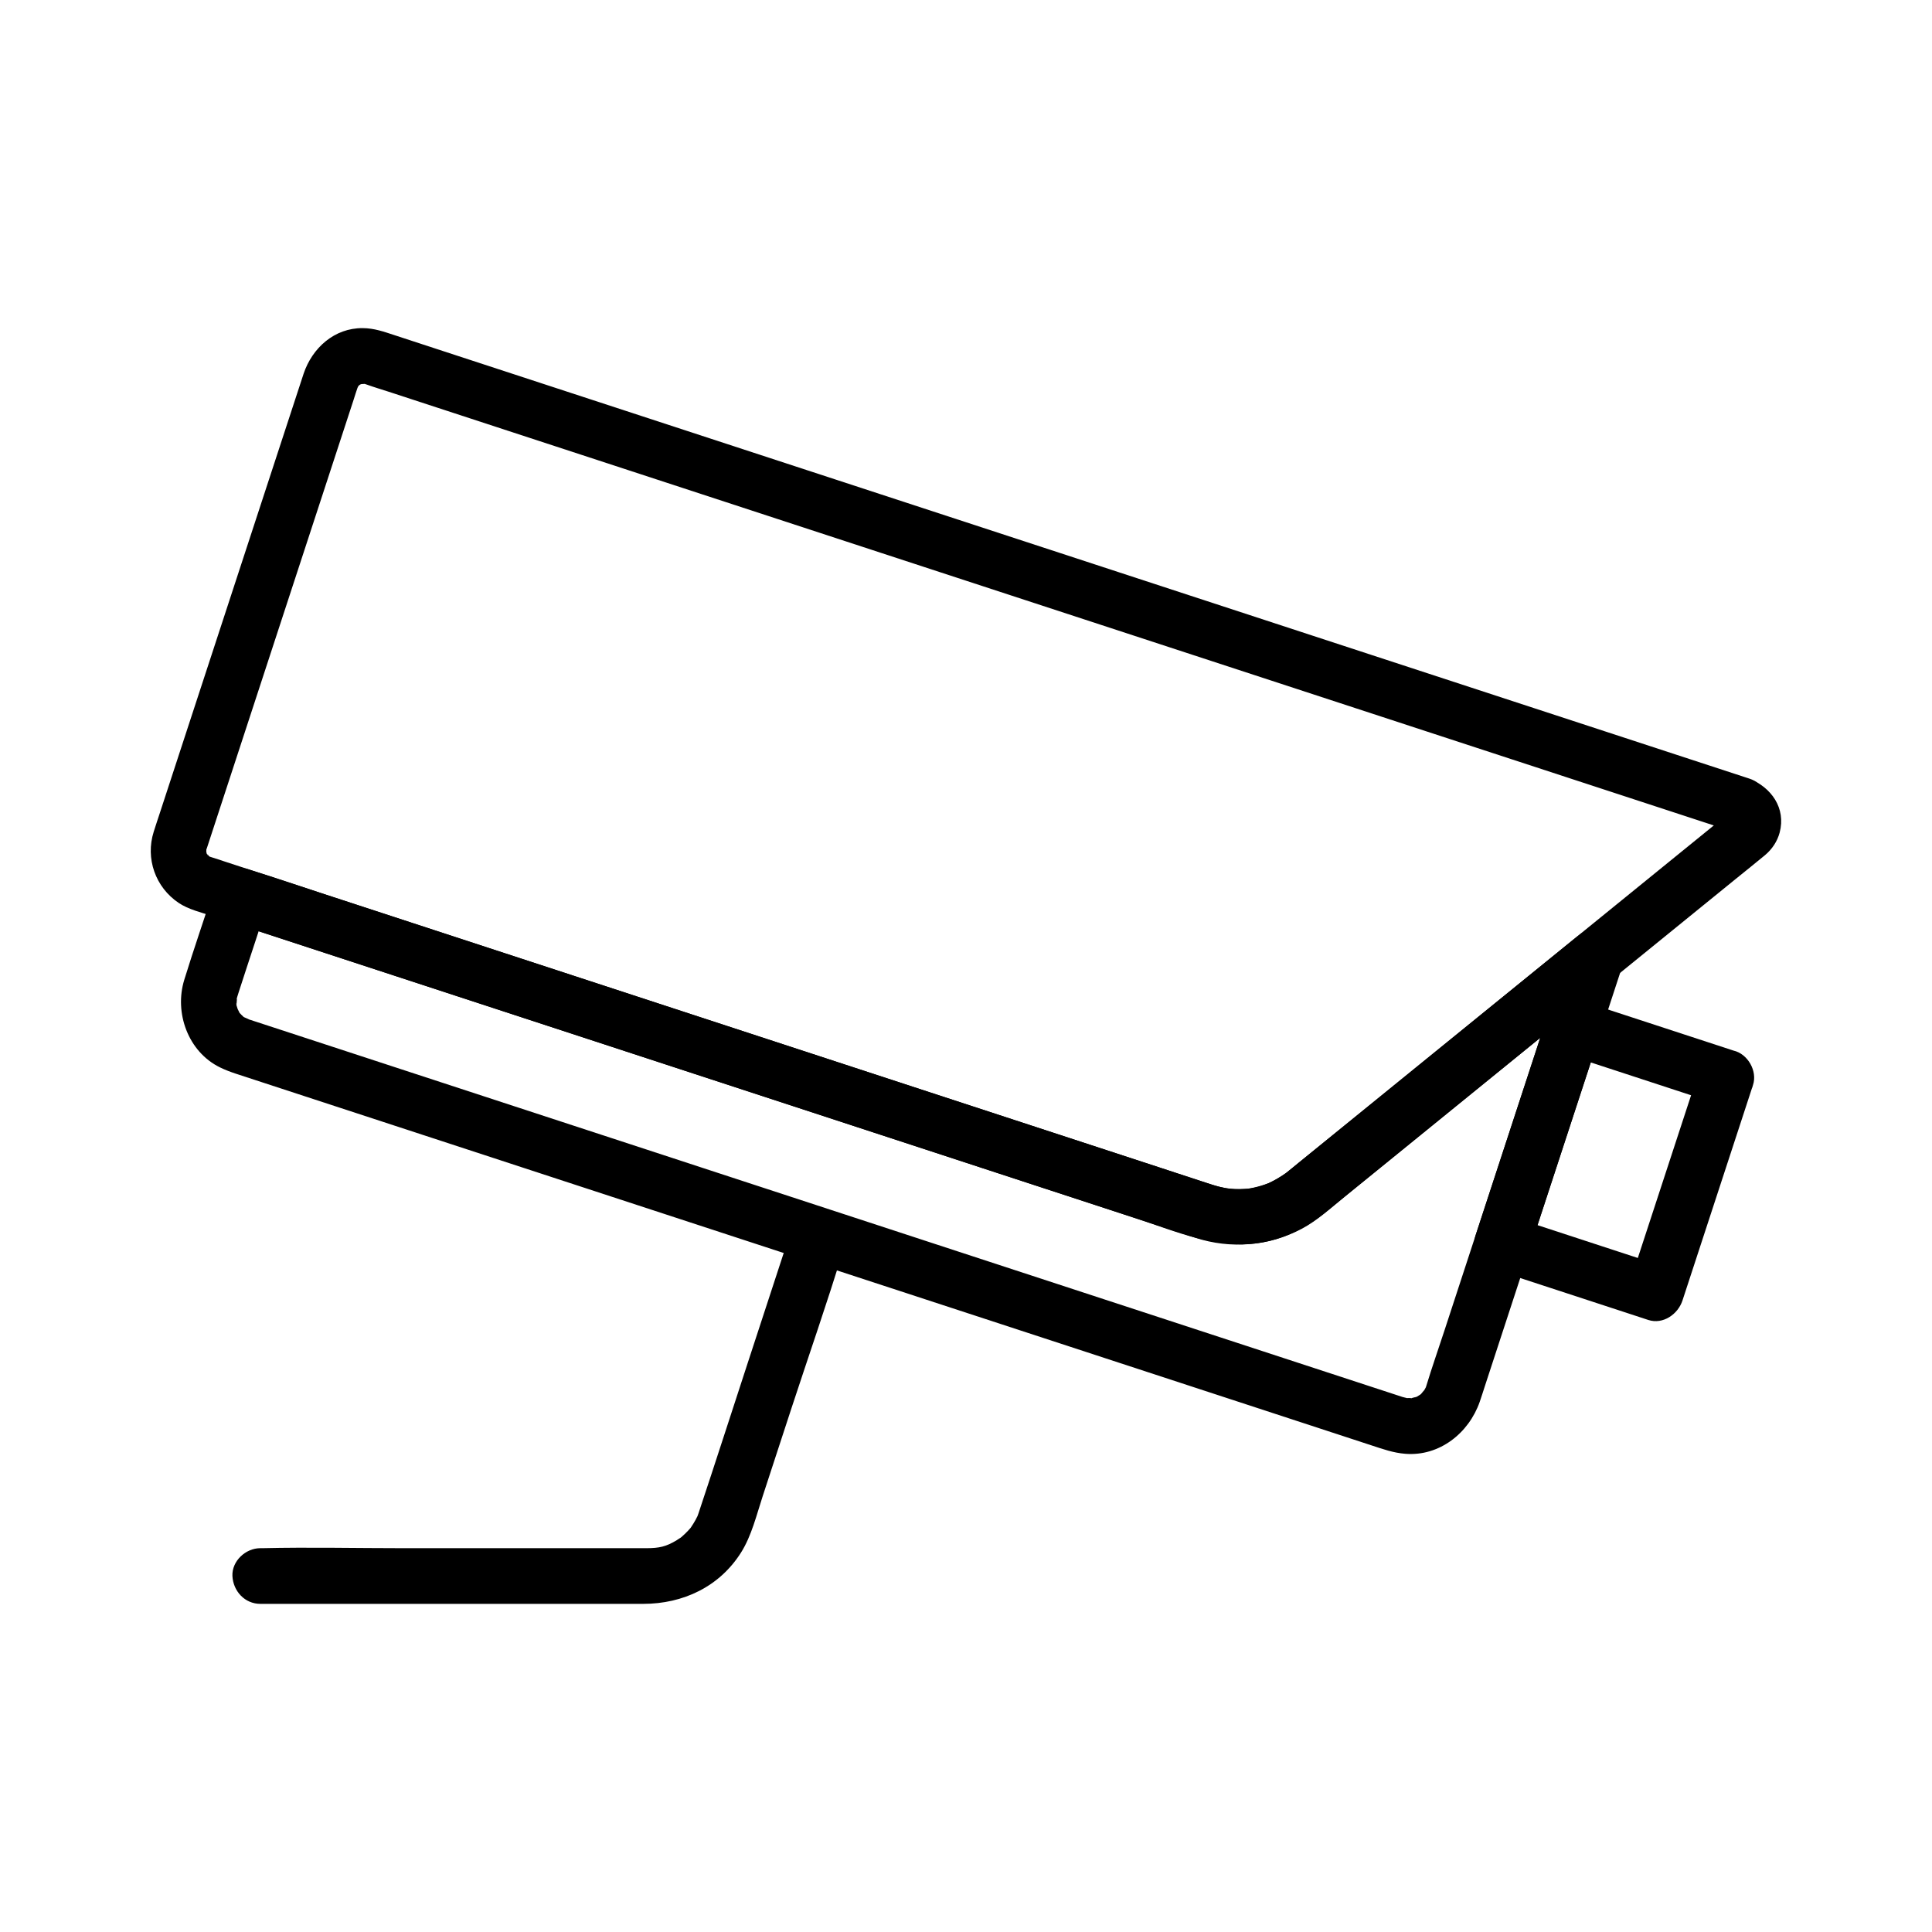
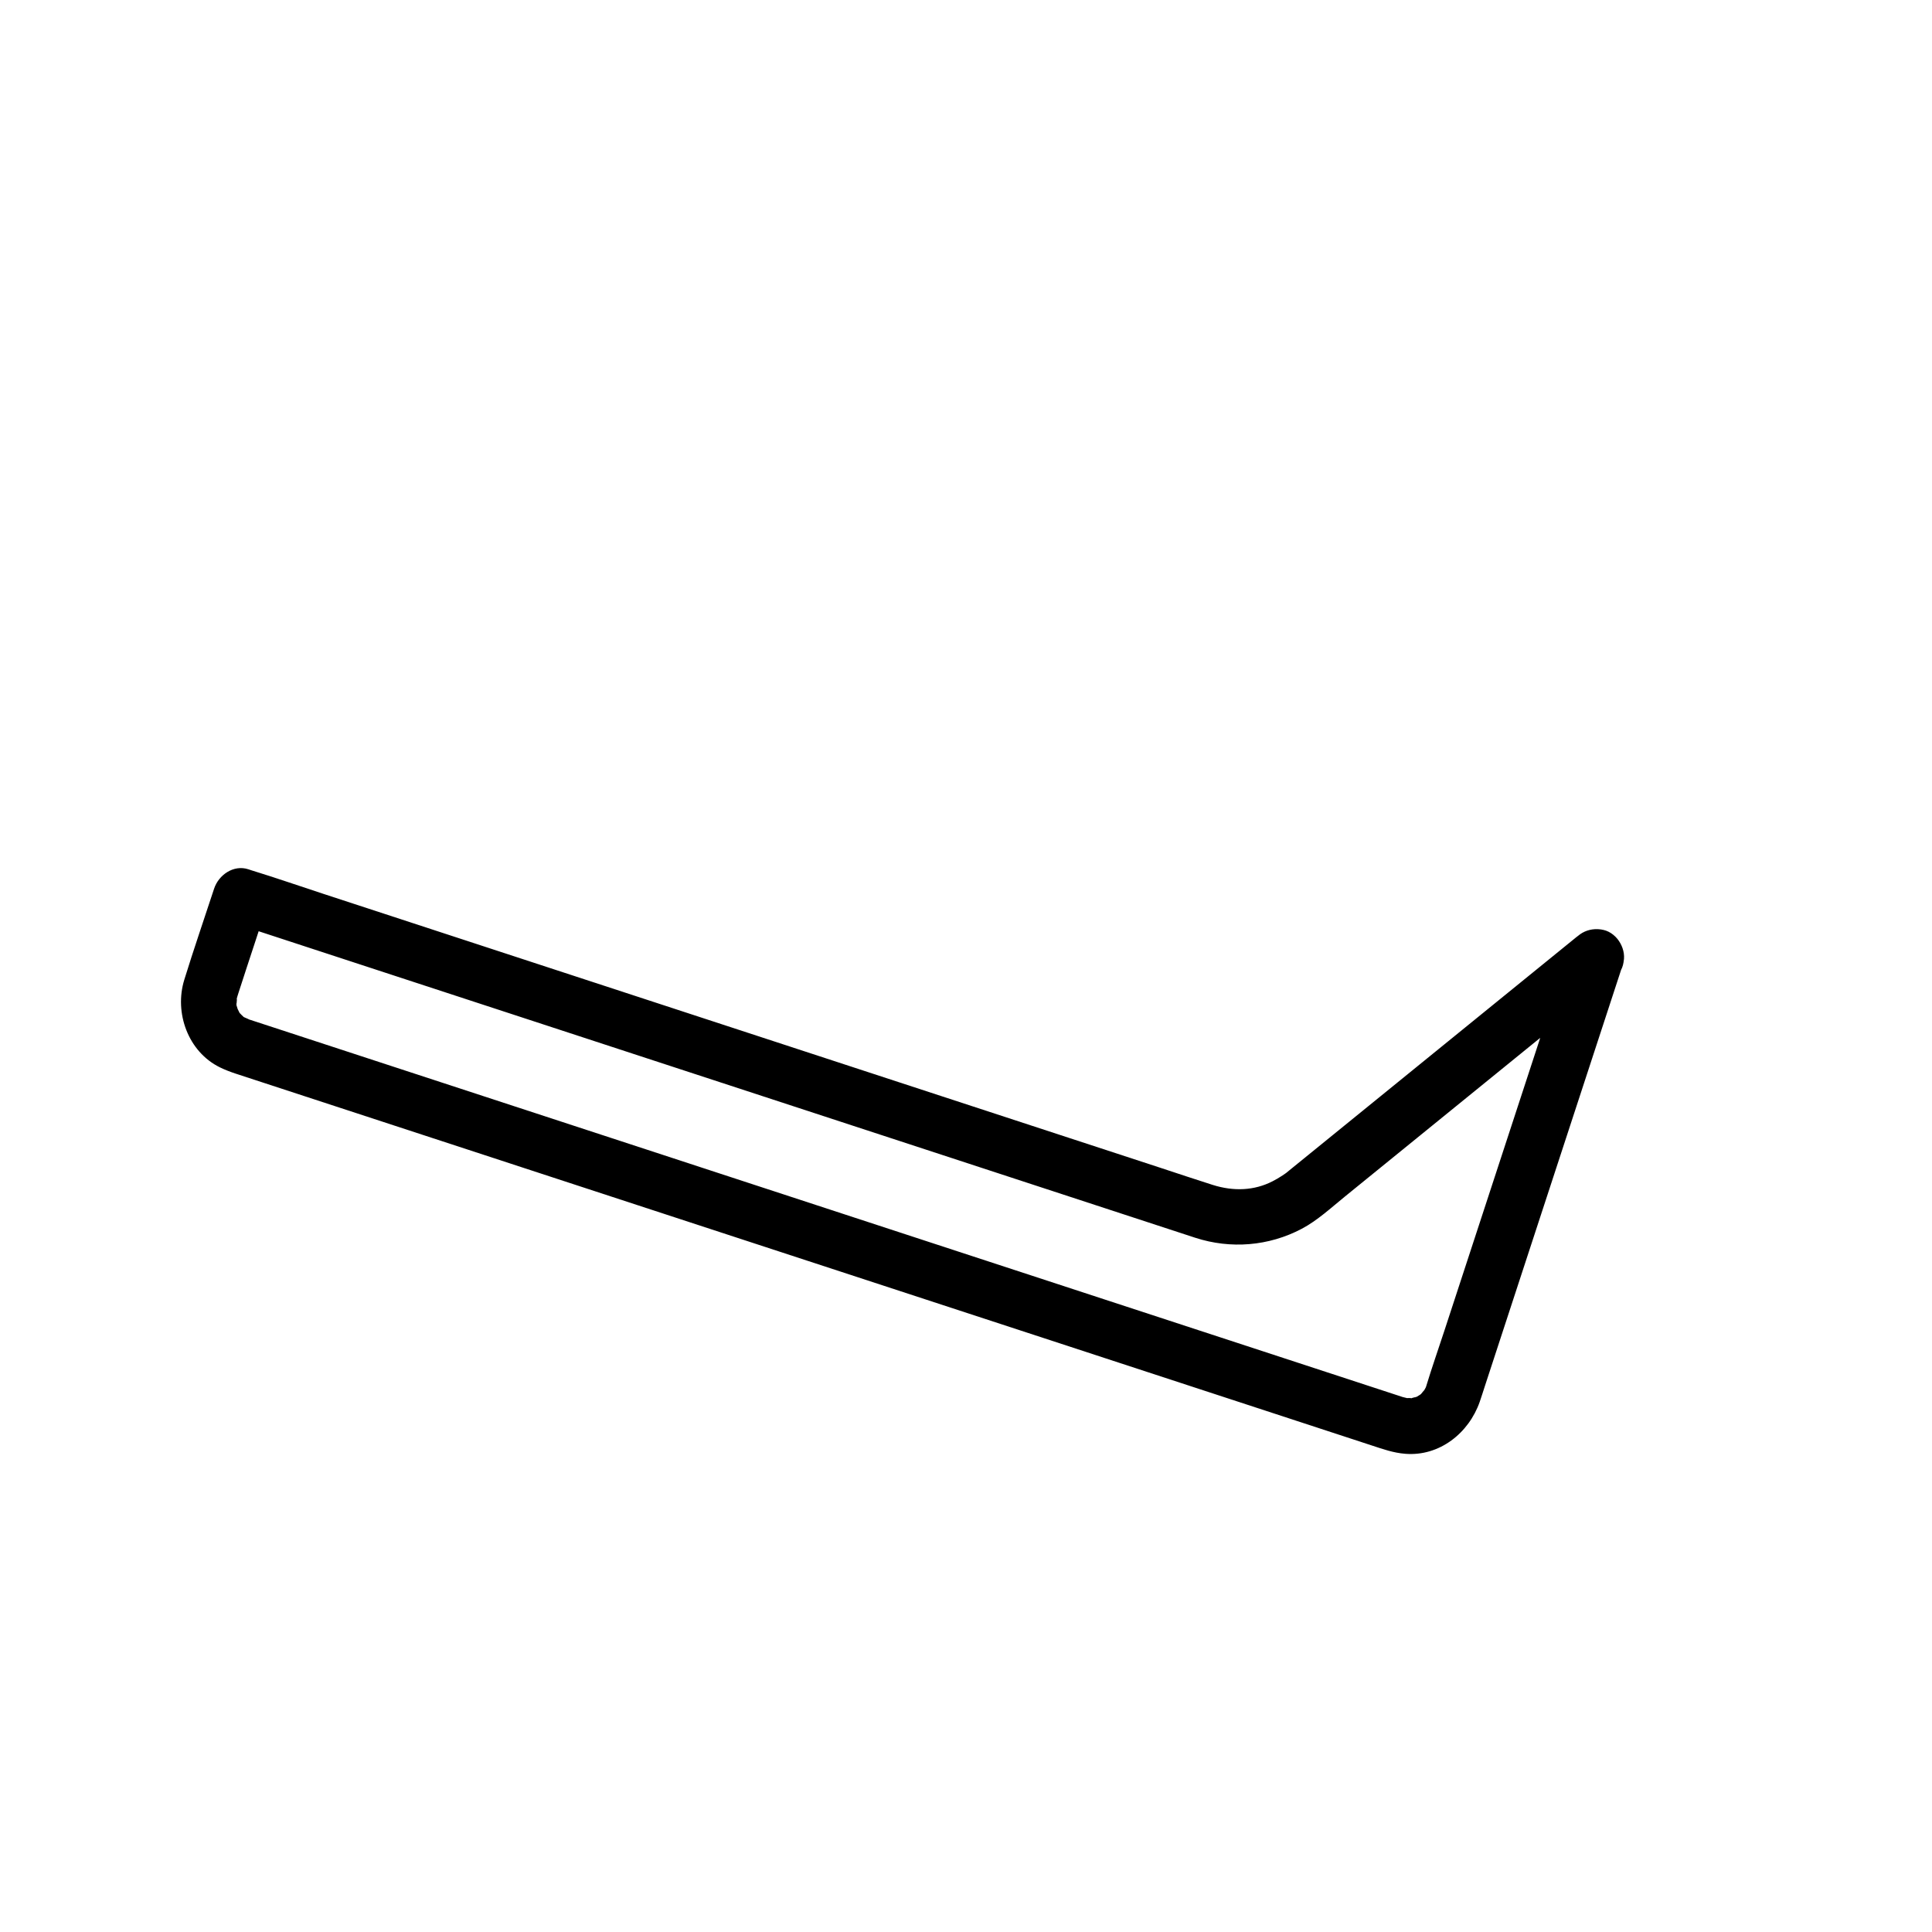
<svg xmlns="http://www.w3.org/2000/svg" fill="#000000" width="800px" height="800px" version="1.1" viewBox="144 144 512 512">
  <g>
-     <path d="m603.67 364.57c-1.234-0.496-2.121-1.086-2.336-2.504-0.129-0.867 0.211-1.32 0.43-2.106 0.094-0.344 1.145-0.961 0.051-0.168-0.129 0.094-0.25 0.203-0.375 0.305-0.898 0.758-1.824 1.48-2.734 2.223-3.641 2.957-7.281 5.914-10.922 8.871-7.91 6.43-15.824 12.855-23.734 19.285-9.746 7.918-19.492 15.836-29.234 23.754-15.578 12.652-31.152 25.309-46.727 37.961-1.145 0.934-2.273 1.91-3.453 2.805-0.094 0.07-0.195 0.129 0.207-0.168-0.84 0.613-1.73 1.18-2.641 1.691-0.566 0.32-1.141 0.609-1.727 0.895-1.152 0.555 0.812-0.285-0.375 0.168-1.207 0.457-2.434 0.828-3.691 1.113-0.625 0.145-1.254 0.281-1.891 0.363 0.359-0.051 1.152-0.078-0.336 0-1.031 0.055-2.055 0.094-3.09 0.055 0.223 0.012-2.309-0.156-1.344-0.062 0.789 0.078-0.793-0.133-0.949-0.164-1.168-0.227-2.301-0.531-3.434-0.887-1.816-0.57-3.617-1.188-5.426-1.777-12.336-4.039-24.676-8.074-37.008-12.113-19.832-6.488-39.664-12.984-59.504-19.473-22.207-7.266-44.414-14.535-66.621-21.805-19.477-6.375-38.961-12.754-58.441-19.125-11.633-3.809-23.262-7.609-34.895-11.418-1.102-0.359-2.199-0.746-3.312-1.082-0.227-0.07-0.449-0.148-0.676-0.223-0.023-0.012-0.055-0.016-0.078-0.023 1.23 0.453 0.172 0.133-0.035-0.074-1.328-1.305 0.633 0.34-0.262-0.215-0.914-0.57 0.789 0.699-0.023 0.031-0.176-0.262-0.336-0.527-0.473-0.812 0.277 0.715 0.336 0.82 0.168 0.309-0.094-0.25-0.242-1.516-0.176-0.562 0.078 1.156 0.082-0.914 0.09-0.93-0.059 0.469-0.301 1.195 0.145 0.02 0.035-0.098 0.07-0.203 0.098-0.301 0.172-0.555 0.359-1.102 0.543-1.656 0.758-2.32 1.52-4.644 2.277-6.965 6.332-19.344 12.664-38.695 18.996-58.043 5.648-17.258 11.297-34.52 16.945-51.777 0.383-1.168 0.723-2.352 1.145-3.504 0.004-0.016 0.012-0.023 0.016-0.039-0.477 1.293-0.035-0.02 0.246-0.305 0.746-0.766-0.855 0.586 0.043 0.012 0.074-0.074 0.148-0.148 0.223-0.223-0.695 0.48-0.688 0.492 0.012 0.031-0.113-0.035 1.789-0.629-0.062-0.043 0.402-0.129 0.797-0.227 1.211-0.324-1.516 0.359 0.094 0.082 0.574 0.145-1.086-0.137-0.309 0.035 0.172 0.207 1.879 0.68 3.805 1.246 5.703 1.863 10.477 3.43 20.945 6.856 31.418 10.281 17.18 5.625 34.355 11.242 51.539 16.867 21.039 6.887 42.082 13.77 63.117 20.66 22.309 7.301 44.621 14.602 66.926 21.902 20.762 6.793 41.531 13.594 62.293 20.387 16.473 5.391 32.949 10.785 49.422 16.176 9.418 3.086 18.84 6.164 28.254 9.25 1.238 0.43 2.484 0.832 3.723 1.242 3.672 1.199 8.223-1.398 9.078-5.156 0.926-4.055-1.227-7.793-5.156-9.078-5.258-1.723-10.523-3.445-15.785-5.164-13.801-4.516-27.598-9.031-41.398-13.551-19.547-6.394-39.094-12.797-58.641-19.191-22.293-7.297-44.586-14.594-66.879-21.891-22.234-7.277-44.469-14.555-66.699-21.832-19.312-6.32-38.629-12.641-57.938-18.961-13.531-4.43-27.059-8.855-40.59-13.285-3.719-1.215-7.438-2.434-11.152-3.652-2.801-0.914-5.328-1.832-8.375-1.855-7.5-0.062-13.363 5.227-15.664 12.039-0.57 1.688-1.113 3.391-1.664 5.082-2.519 7.699-5.039 15.398-7.562 23.098-7.113 21.738-14.23 43.473-21.344 65.215-2.508 7.672-5.019 15.336-7.527 23.008-0.547 1.668-1.113 3.336-1.637 5.012-2.25 7.109 0.441 14.746 6.637 18.887 2.555 1.707 5.977 2.523 8.891 3.477 4.856 1.59 9.711 3.18 14.562 4.766 16.855 5.516 33.711 11.035 50.566 16.551 22.031 7.207 44.059 14.422 66.09 21.629 21.723 7.109 43.449 14.219 65.172 21.328 16.211 5.305 32.422 10.613 48.633 15.918 10.508 3.438 21.082 8.109 32.367 6.441 6.773-1 12.609-4.109 17.879-8.363 1.762-1.422 3.519-2.859 5.273-4.285 7.414-6.027 14.832-12.055 22.25-18.074 15.477-12.574 30.957-25.152 46.43-37.727 11.512-9.352 23.02-18.707 34.535-28.059 2.566-2.086 5.16-4.144 7.703-6.258 1.859-1.551 3.277-3.644 3.902-6.008 1.711-6.488-2.223-11.961-8.043-14.293-3.59-1.441-8.262 1.57-9.078 5.156-0.961 4.266 1.316 7.531 5.164 9.078z" />
    <path d="m559.85 395.6c-4.25 12.992-8.508 25.988-12.758 38.98-6.769 20.688-13.543 41.383-20.316 62.07-1.598 4.891-3.312 9.758-4.809 14.68-0.031 0.102-0.062 0.203-0.098 0.301-0.098 0.297 0.582-1.125 0.094-0.168-0.25 0.496-0.523 0.969-0.828 1.438 0.676-1.031-0.223 0.148-0.523 0.488-0.223 0.25-1.074 0.766-0.004 0.059-0.355 0.234-0.734 0.434-1.094 0.668-1.102 0.715-0.34 0.145 0.012 0.031-0.477 0.152-1.102 0.215-1.543 0.422-0.758 0.355 0.84 0.223 0.039-0.023-0.449-0.137-1.16 0.016-1.637-0.039 1.332 0.145-0.184-0.137-0.68-0.285-0.449-0.133-0.891-0.289-1.332-0.438-8.801-2.883-17.605-5.762-26.406-8.645-17.121-5.606-34.242-11.207-51.363-16.812-21.551-7.055-43.098-14.105-64.648-21.16-22.086-7.227-44.176-14.461-66.262-21.688-18.789-6.148-37.586-12.301-56.375-18.449-11.438-3.742-22.879-7.488-34.316-11.23-1.816-0.594-3.637-1.176-5.445-1.781 1.141 0.383-0.305-0.188-0.719-0.383-1.703-0.793 0.43 0.508-0.344-0.207-0.32-0.289-0.621-0.594-0.914-0.91-0.734-0.777 0.621 1.363-0.191-0.301-0.082-0.168-0.836-1.723-0.477-0.836 0.41 1.008-0.242-0.973-0.23-0.941-0.148-0.453 0-1.227-0.031 0.051 0.012-0.48 0.305-2.746-0.043-1.324 0.168-0.688 0.363-1.348 0.582-2.016 1.457-4.535 2.961-9.055 4.441-13.578 1.105-3.375 2.211-6.75 3.316-10.129-3.027 1.719-6.051 3.434-9.078 5.156 4.441 1.457 8.891 2.906 13.332 4.363 11.586 3.793 23.18 7.586 34.766 11.379 15.91 5.207 31.824 10.414 47.734 15.621 17.559 5.746 35.117 11.492 52.68 17.238 16.496 5.398 32.992 10.801 49.484 16.195 12.766 4.176 25.531 8.355 38.297 12.535 6.203 2.031 12.398 4.074 18.609 6.09 9.363 3.039 19.484 2.223 28.203-2.383 4.137-2.184 7.809-5.594 11.445-8.547 12.398-10.078 24.797-20.148 37.195-30.223 10.914-8.867 21.824-17.73 32.742-26.602 0.613-0.496 1.23-1 1.844-1.496 3.094-2.516 2.613-7.824 0-10.434-3.059-3.059-7.336-2.523-10.434 0-8.02 6.516-16.035 13.027-24.055 19.543-13.484 10.957-26.977 21.918-40.461 32.875-3.828 3.109-7.652 6.215-11.477 9.324-0.328 0.27-0.66 0.547-0.992 0.812-0.055 0.039-0.102 0.082-0.156 0.129 0.664-0.5-0.609 0.398-0.738 0.48-0.871 0.574-1.77 1.102-2.699 1.574-4.777 2.441-10.223 2.699-15.816 0.934-4.606-1.453-9.188-3.008-13.777-4.508-11.504-3.766-23-7.527-34.504-11.293-15.848-5.188-31.695-10.375-47.547-15.562-17.48-5.723-34.961-11.445-52.449-17.164-16.438-5.383-32.879-10.762-49.316-16.141-12.68-4.148-25.359-8.301-38.035-12.449-6.363-2.082-12.699-4.285-19.094-6.25-0.281-0.09-0.562-0.184-0.84-0.277-3.922-1.285-7.887 1.512-9.078 5.156-2.633 8.039-5.402 16.043-7.898 24.129-2.699 8.742 1.004 19.07 9.453 23.211 1.406 0.688 2.863 1.234 4.344 1.719 8.676 2.84 17.352 5.676 26.027 8.516 17.352 5.676 34.711 11.359 52.062 17.039 21.938 7.18 43.875 14.363 65.816 21.539 22.426 7.34 44.852 14.68 67.277 22.016 18.82 6.16 37.637 12.32 56.453 18.477 11.094 3.633 22.188 7.262 33.277 10.895 2.961 0.969 5.688 1.949 8.852 2.203 9.098 0.734 16.879-5.516 19.758-13.809 0.488-1.406 0.926-2.832 1.391-4.246 6.031-18.43 12.062-36.867 18.098-55.297 5.82-17.785 11.645-35.578 17.465-53.363 0.328-1.012 0.664-2.023 0.992-3.035 1.199-3.672-1.398-8.223-5.156-9.078-4.07-0.918-7.812 1.23-9.094 5.164z" />
-     <path d="m594.34 427.58c-5.461 16.684-10.922 33.367-16.383 50.051-0.773 2.363-1.543 4.723-2.316 7.086 3.027-1.719 6.051-3.434 9.078-5.156-11.844-3.879-23.68-7.75-35.523-11.625-1.699-0.555-3.394-1.113-5.086-1.668 1.719 3.027 3.434 6.051 5.156 9.078 5.461-16.684 10.922-33.367 16.383-50.051 0.773-2.363 1.543-4.723 2.316-7.086-3.027 1.719-6.051 3.434-9.078 5.156 11.844 3.879 23.68 7.75 35.523 11.625 1.699 0.555 3.394 1.113 5.086 1.668 3.672 1.199 8.223-1.398 9.078-5.156 0.926-4.055-1.227-7.793-5.156-9.078-11.844-3.879-23.68-7.75-35.523-11.625-1.699-0.555-3.394-1.113-5.086-1.668-3.922-1.285-7.887 1.512-9.078 5.156-5.461 16.684-10.922 33.367-16.383 50.051-0.773 2.363-1.543 4.723-2.316 7.086-1.285 3.922 1.512 7.887 5.156 9.078 11.844 3.879 23.68 7.75 35.523 11.625 1.699 0.555 3.394 1.113 5.086 1.668 3.922 1.285 7.887-1.512 9.078-5.156 5.461-16.684 10.922-33.367 16.383-50.051 0.773-2.363 1.543-4.723 2.316-7.086 1.199-3.672-1.398-8.223-5.156-9.078-4.055-0.922-7.789 1.223-9.078 5.156z" />
-     <path d="m213 569.04h32.004 53.941 15.512c10.547 0 20.23-4.535 25.953-13.645 2.769-4.41 4.102-9.969 5.711-14.887 2.555-7.809 5.113-15.621 7.664-23.43 4.551-13.902 9.41-27.75 13.664-41.746 0.078-0.266 0.172-0.527 0.254-0.789 1.199-3.672-1.398-8.223-5.156-9.078-4.055-0.926-7.793 1.227-9.078 5.156-3.805 11.617-7.602 23.23-11.406 34.852-4.269 13.043-8.473 26.117-12.809 39.141-0.039 0.113-0.074 0.23-0.113 0.344-0.043 0.121-0.082 0.242-0.129 0.367-0.117 0.328-0.23 0.668-0.367 0.992 0.5-1.176-0.184 0.23-0.297 0.441-0.383 0.707-0.816 1.379-1.266 2.051-0.039 0.059-0.734 0.922-0.25 0.34 0.535-0.645-0.402 0.414-0.531 0.547-0.543 0.582-1.121 1.113-1.711 1.637-0.055 0.051-0.934 0.707-0.316 0.262 0.66-0.48-0.965 0.594-0.926 0.57-2.84 1.73-4.676 2.106-7.957 2.121-4.231 0.016-8.457 0-12.688 0h-51.871c-12.41 0-24.855-0.289-37.266 0-0.195 0.004-0.398 0-0.594 0-3.863 0-7.559 3.394-7.379 7.379 0.203 3.996 3.266 7.375 7.406 7.375z" />
  </g>
</svg>